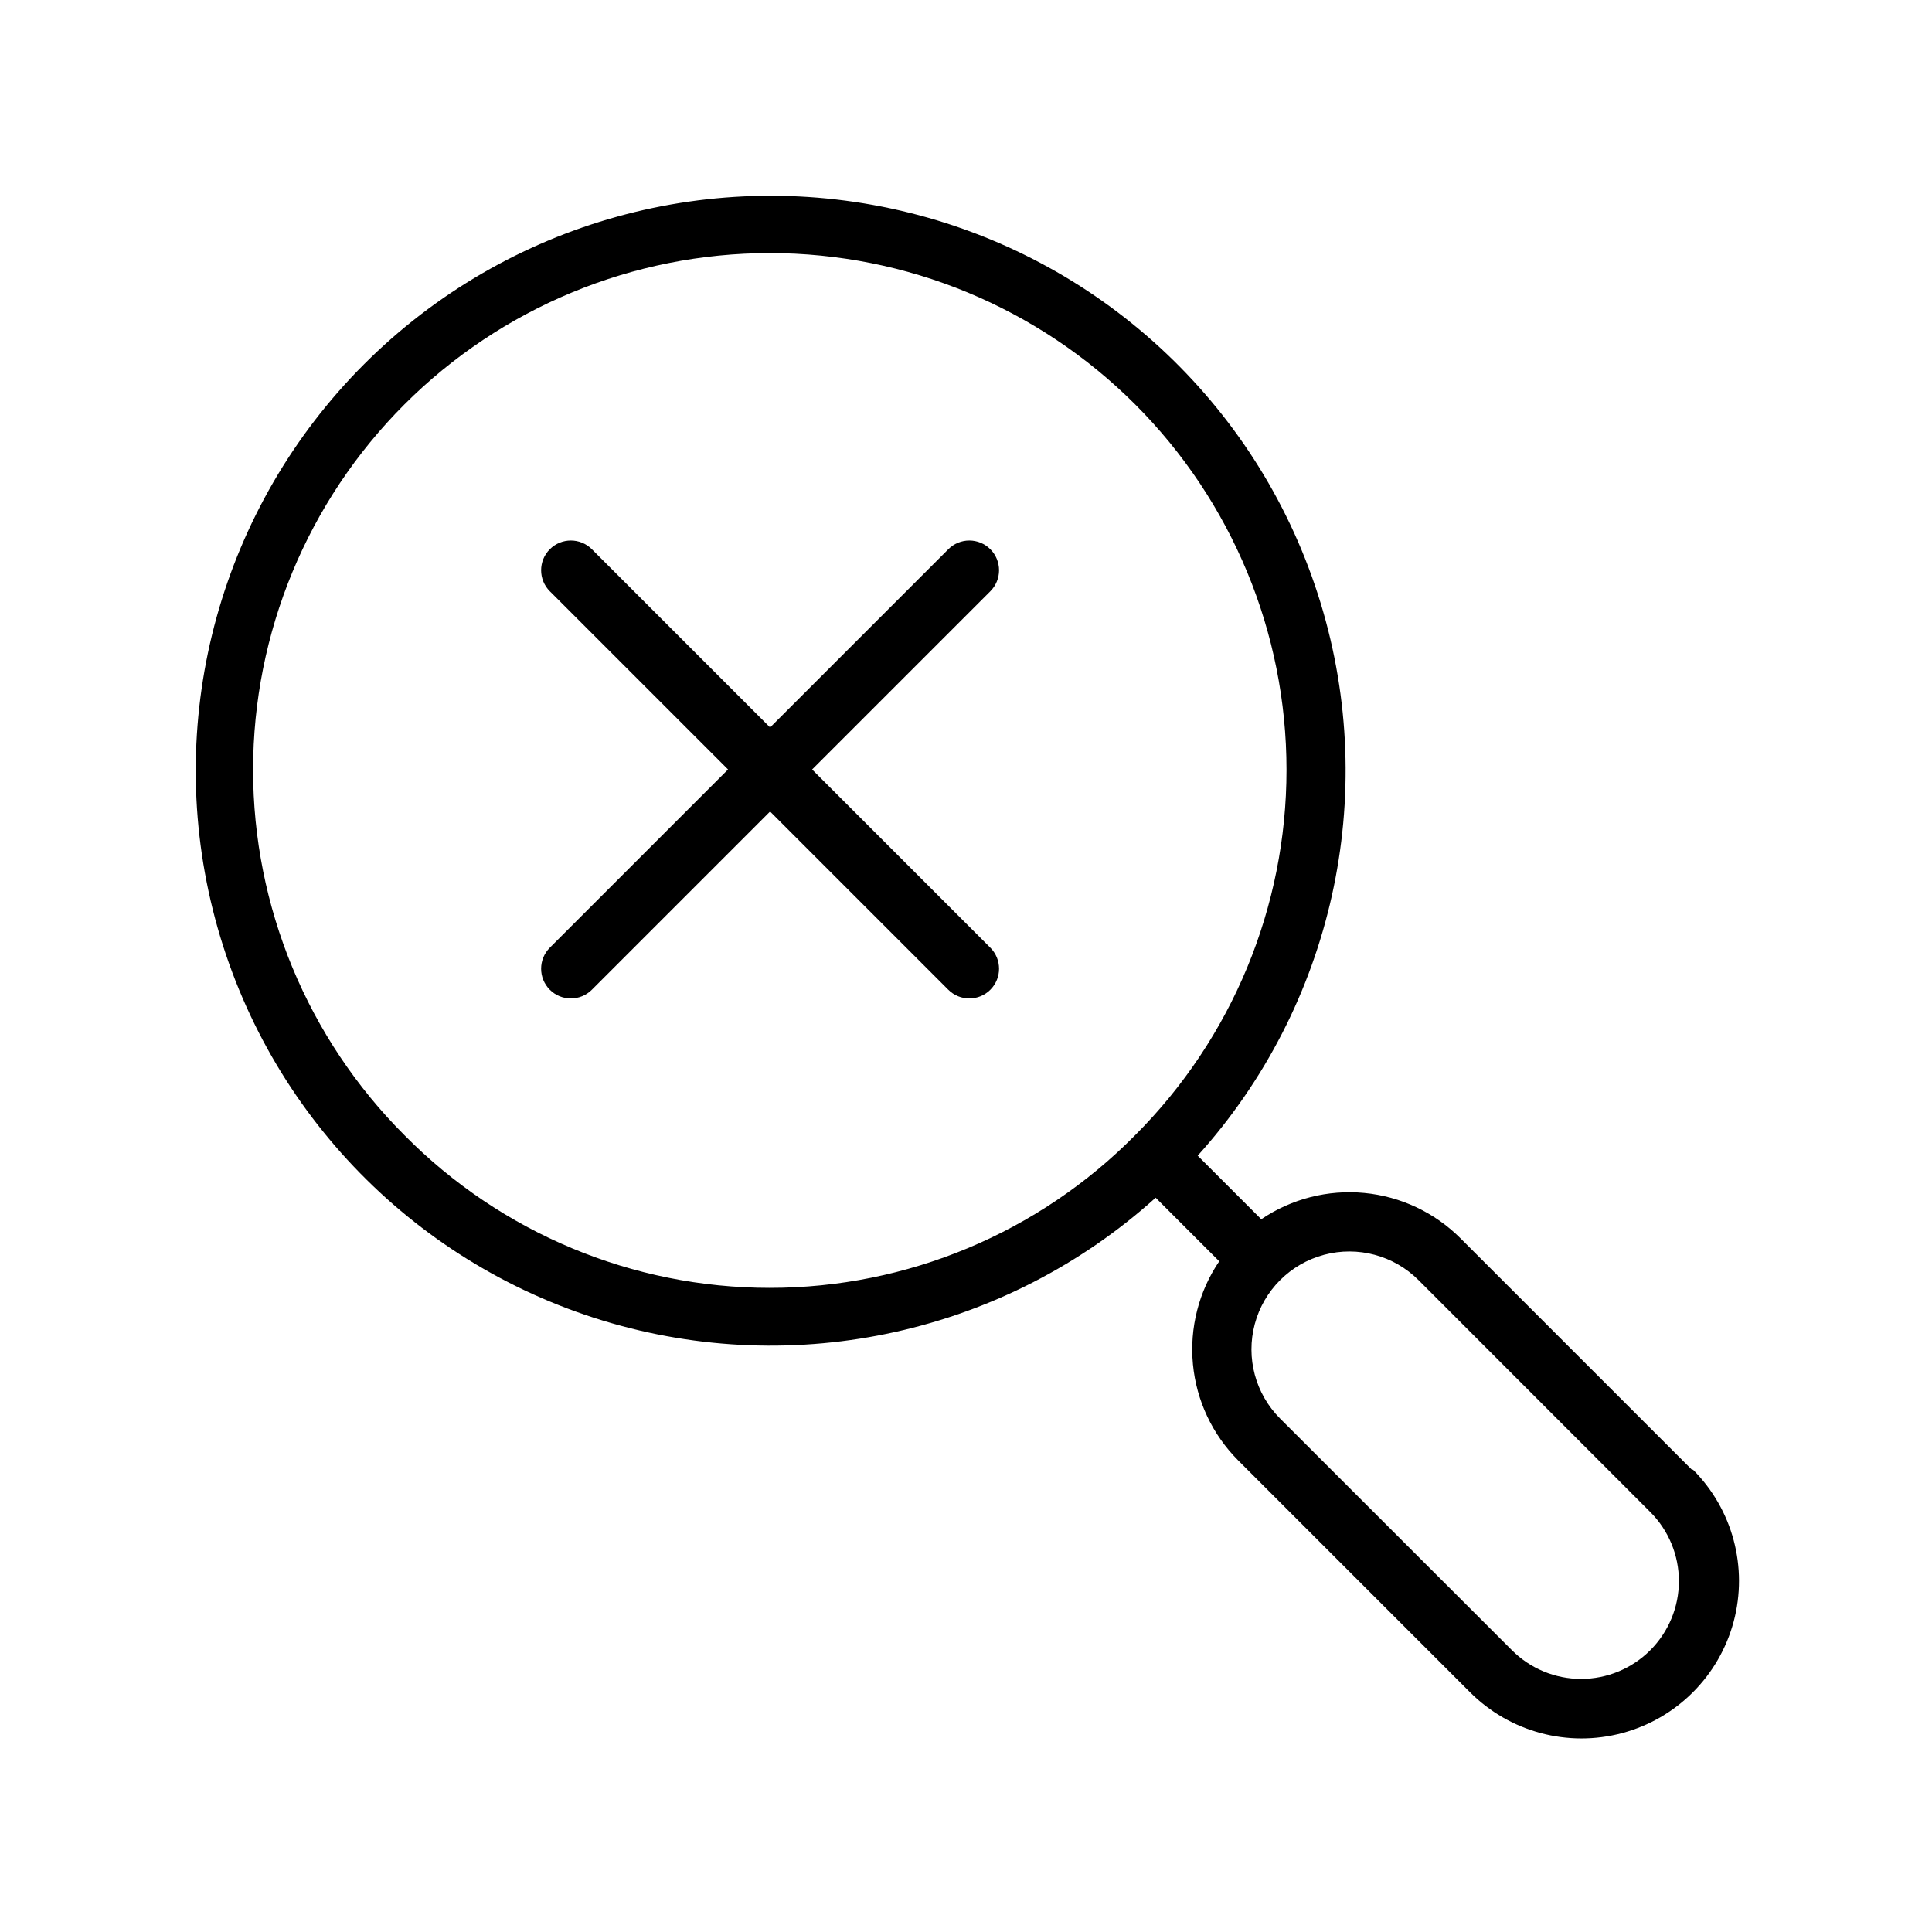
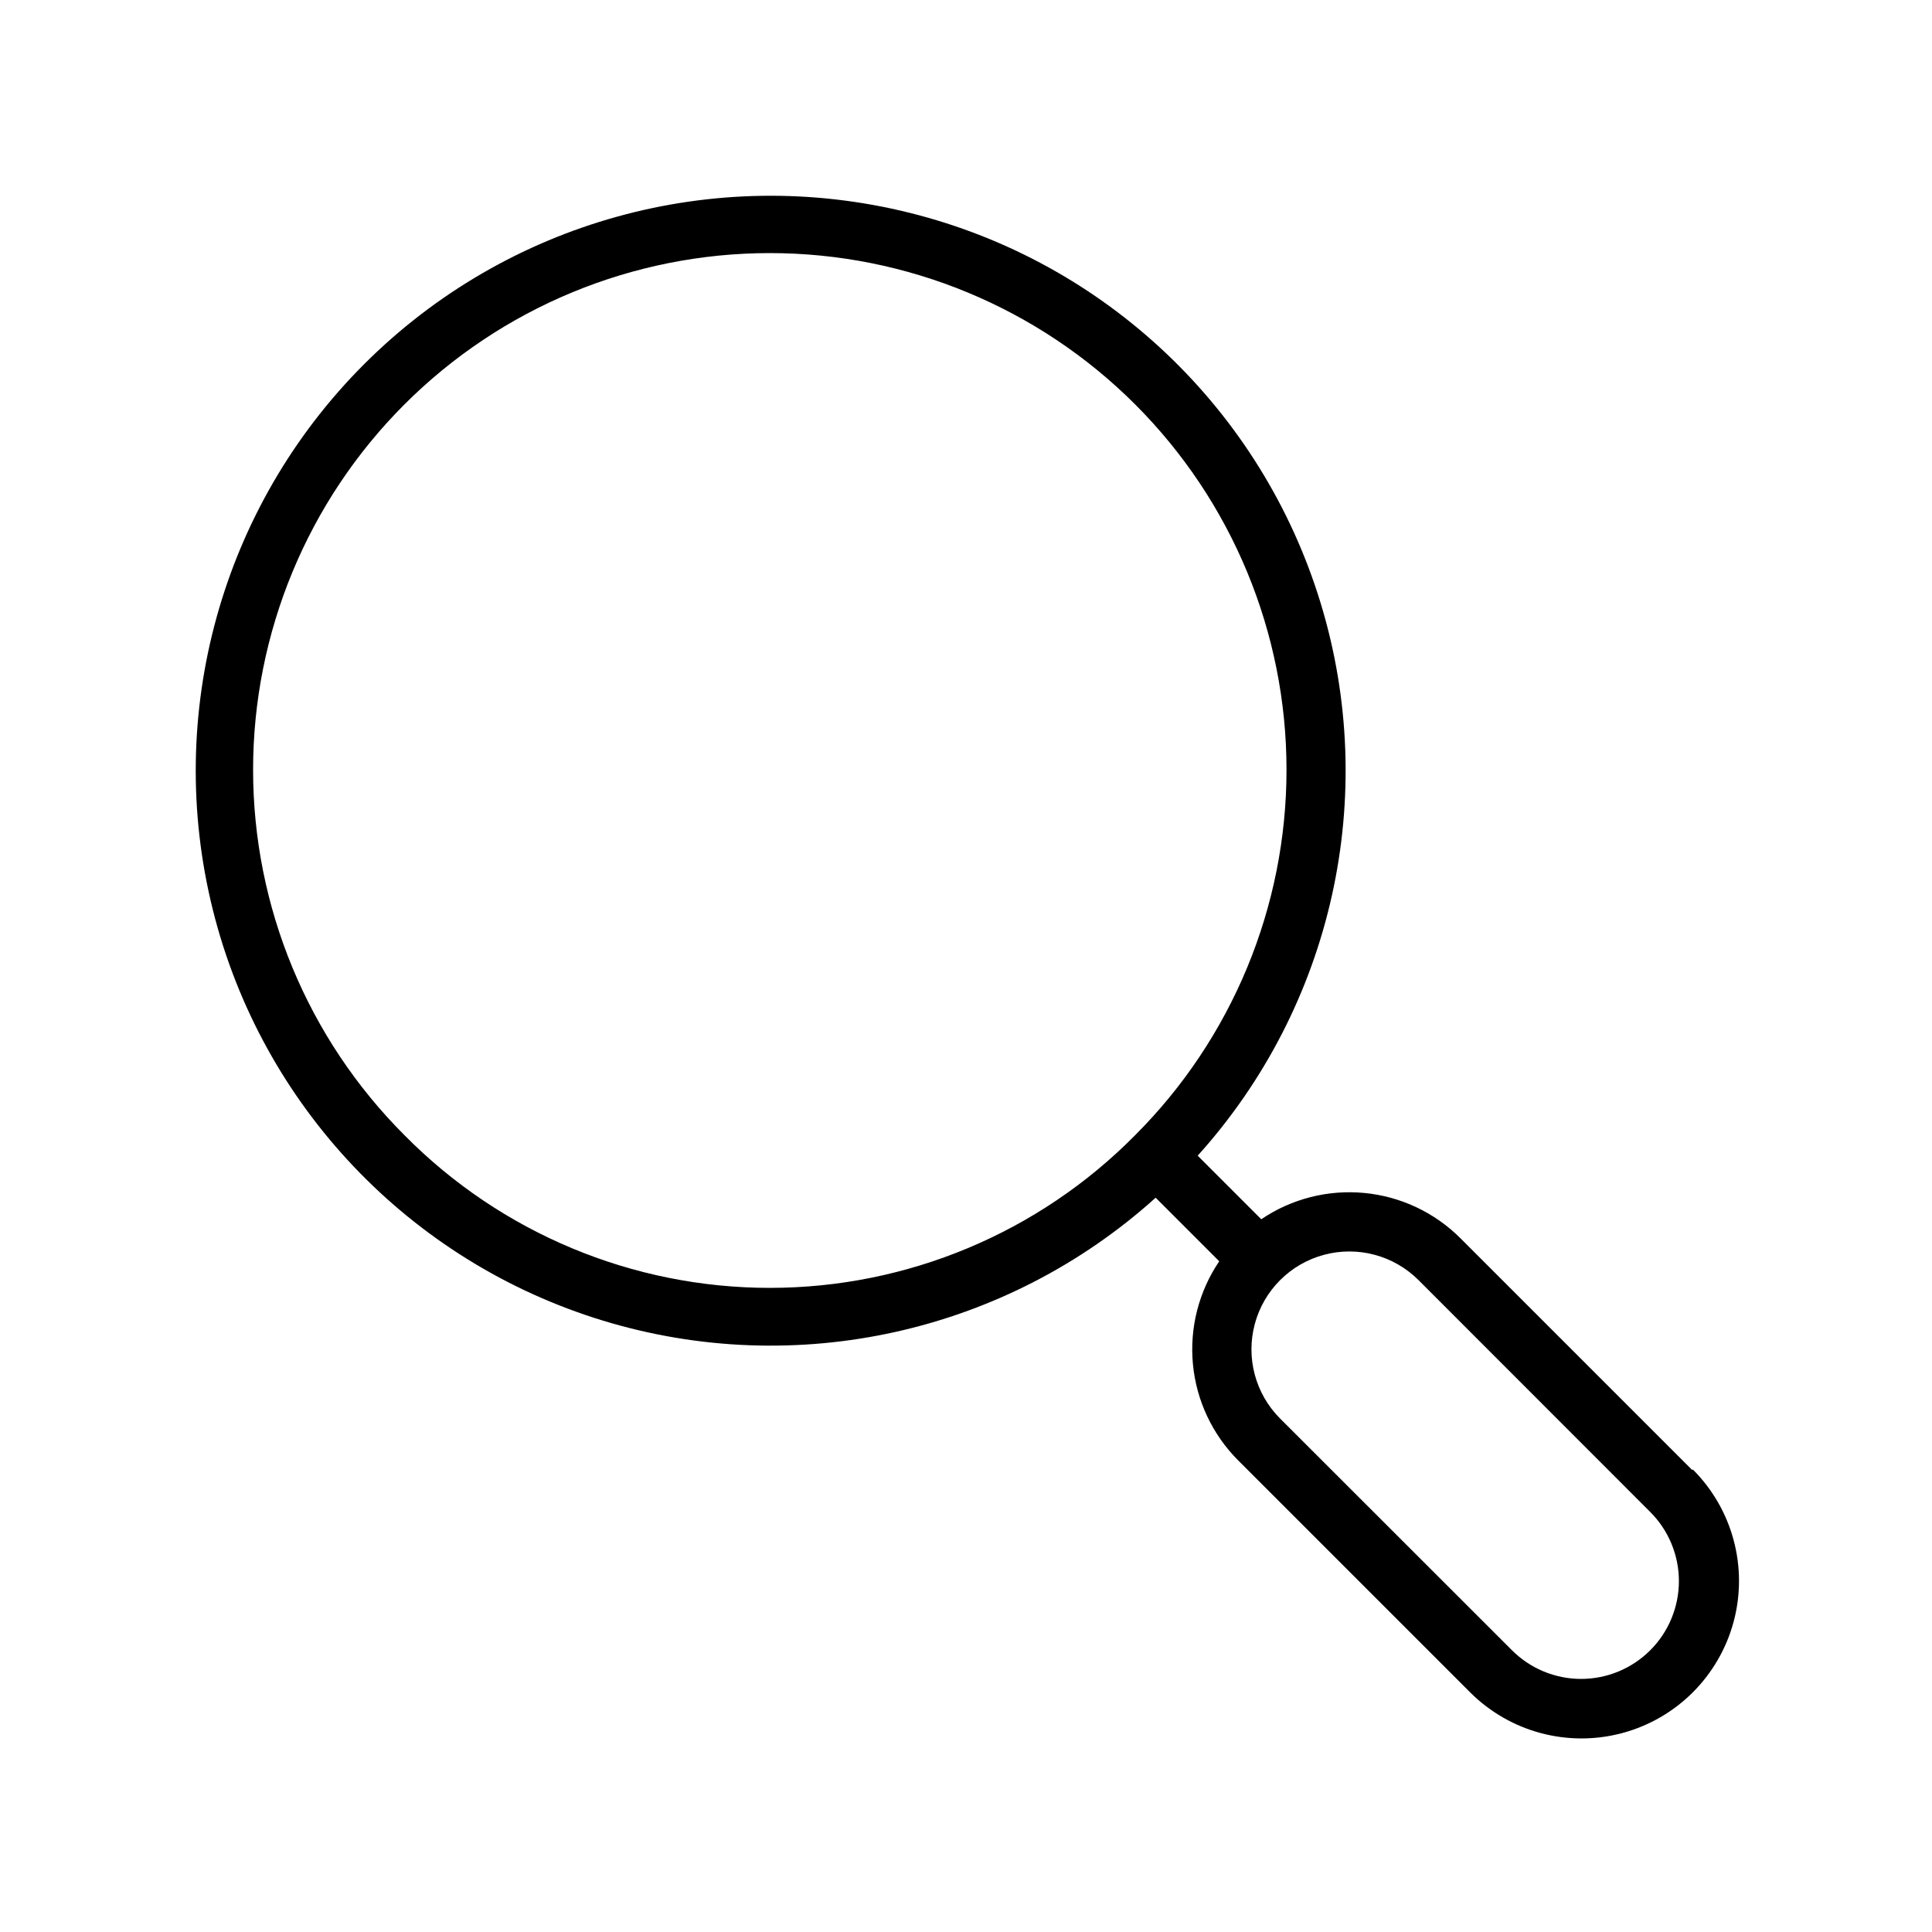
<svg xmlns="http://www.w3.org/2000/svg" fill="#000000" width="800px" height="800px" version="1.1" viewBox="144 144 512 512">
  <g>
    <path d="m592.47 533.59-61.441-61.441c-6.84-6.84-15.852-11.086-25.484-12.004-9.633-0.918-19.285 1.543-27.297 6.969l-16.848-16.848c35.824-39.734 48.184-95.344 32.562-146.51-15.617-51.168-56.926-90.391-108.83-103.34-51.902-12.953-106.8 2.262-144.63 40.09s-53.043 92.727-40.09 144.63c12.953 51.906 52.176 93.215 103.34 108.83 51.164 15.621 106.77 3.262 146.51-32.562l16.848 16.848c-5.426 8.012-7.887 17.664-6.969 27.297 0.918 9.633 5.164 18.645 12.004 25.484l61.441 61.441c10.547 10.547 25.918 14.668 40.324 10.805 14.41-3.859 25.66-15.113 29.523-29.52 3.859-14.406-0.262-29.777-10.809-40.324zm-341.29-88.758c-25.684-25.68-40.109-60.508-40.109-96.824 0-36.32 14.426-71.148 40.105-96.828 25.68-25.68 60.512-40.109 96.828-40.109s71.148 14.43 96.828 40.109c25.68 25.68 40.105 60.508 40.105 96.828 0 36.316-14.426 71.145-40.109 96.824-25.562 25.895-60.438 40.469-96.824 40.469-36.387 0-71.262-14.574-96.824-40.469zm330.15 136.5v0.004c-4.859 4.859-11.449 7.594-18.324 7.594-6.871 0-13.465-2.734-18.32-7.594l-61.441-61.402c-6.555-6.555-9.113-16.105-6.715-25.055 2.398-8.953 9.391-15.945 18.344-18.344 8.949-2.398 18.5 0.16 25.055 6.715l61.402 61.441c4.859 4.856 7.594 11.449 7.594 18.32 0 6.875-2.734 13.465-7.594 18.324z" />
-     <path d="m406.45 289.55c-1.477-1.48-3.481-2.309-5.57-2.309-2.09 0-4.09 0.828-5.566 2.309l-47.23 47.23-47.23-47.23h-0.004c-3.078-3.078-8.062-3.078-11.141 0-3.074 3.074-3.074 8.062 0 11.137l47.23 47.23-47.23 47.23v0.004c-3.074 3.078-3.074 8.062 0 11.141 3.078 3.074 8.062 3.074 11.141 0l47.23-47.23 47.23 47.23h0.004c3.074 3.074 8.062 3.074 11.137 0 3.078-3.078 3.078-8.062 0-11.141l-47.23-47.23 47.23-47.23v-0.004c1.48-1.477 2.309-3.481 2.309-5.566 0-2.09-0.828-4.094-2.309-5.57z" />
  </g>
</svg>